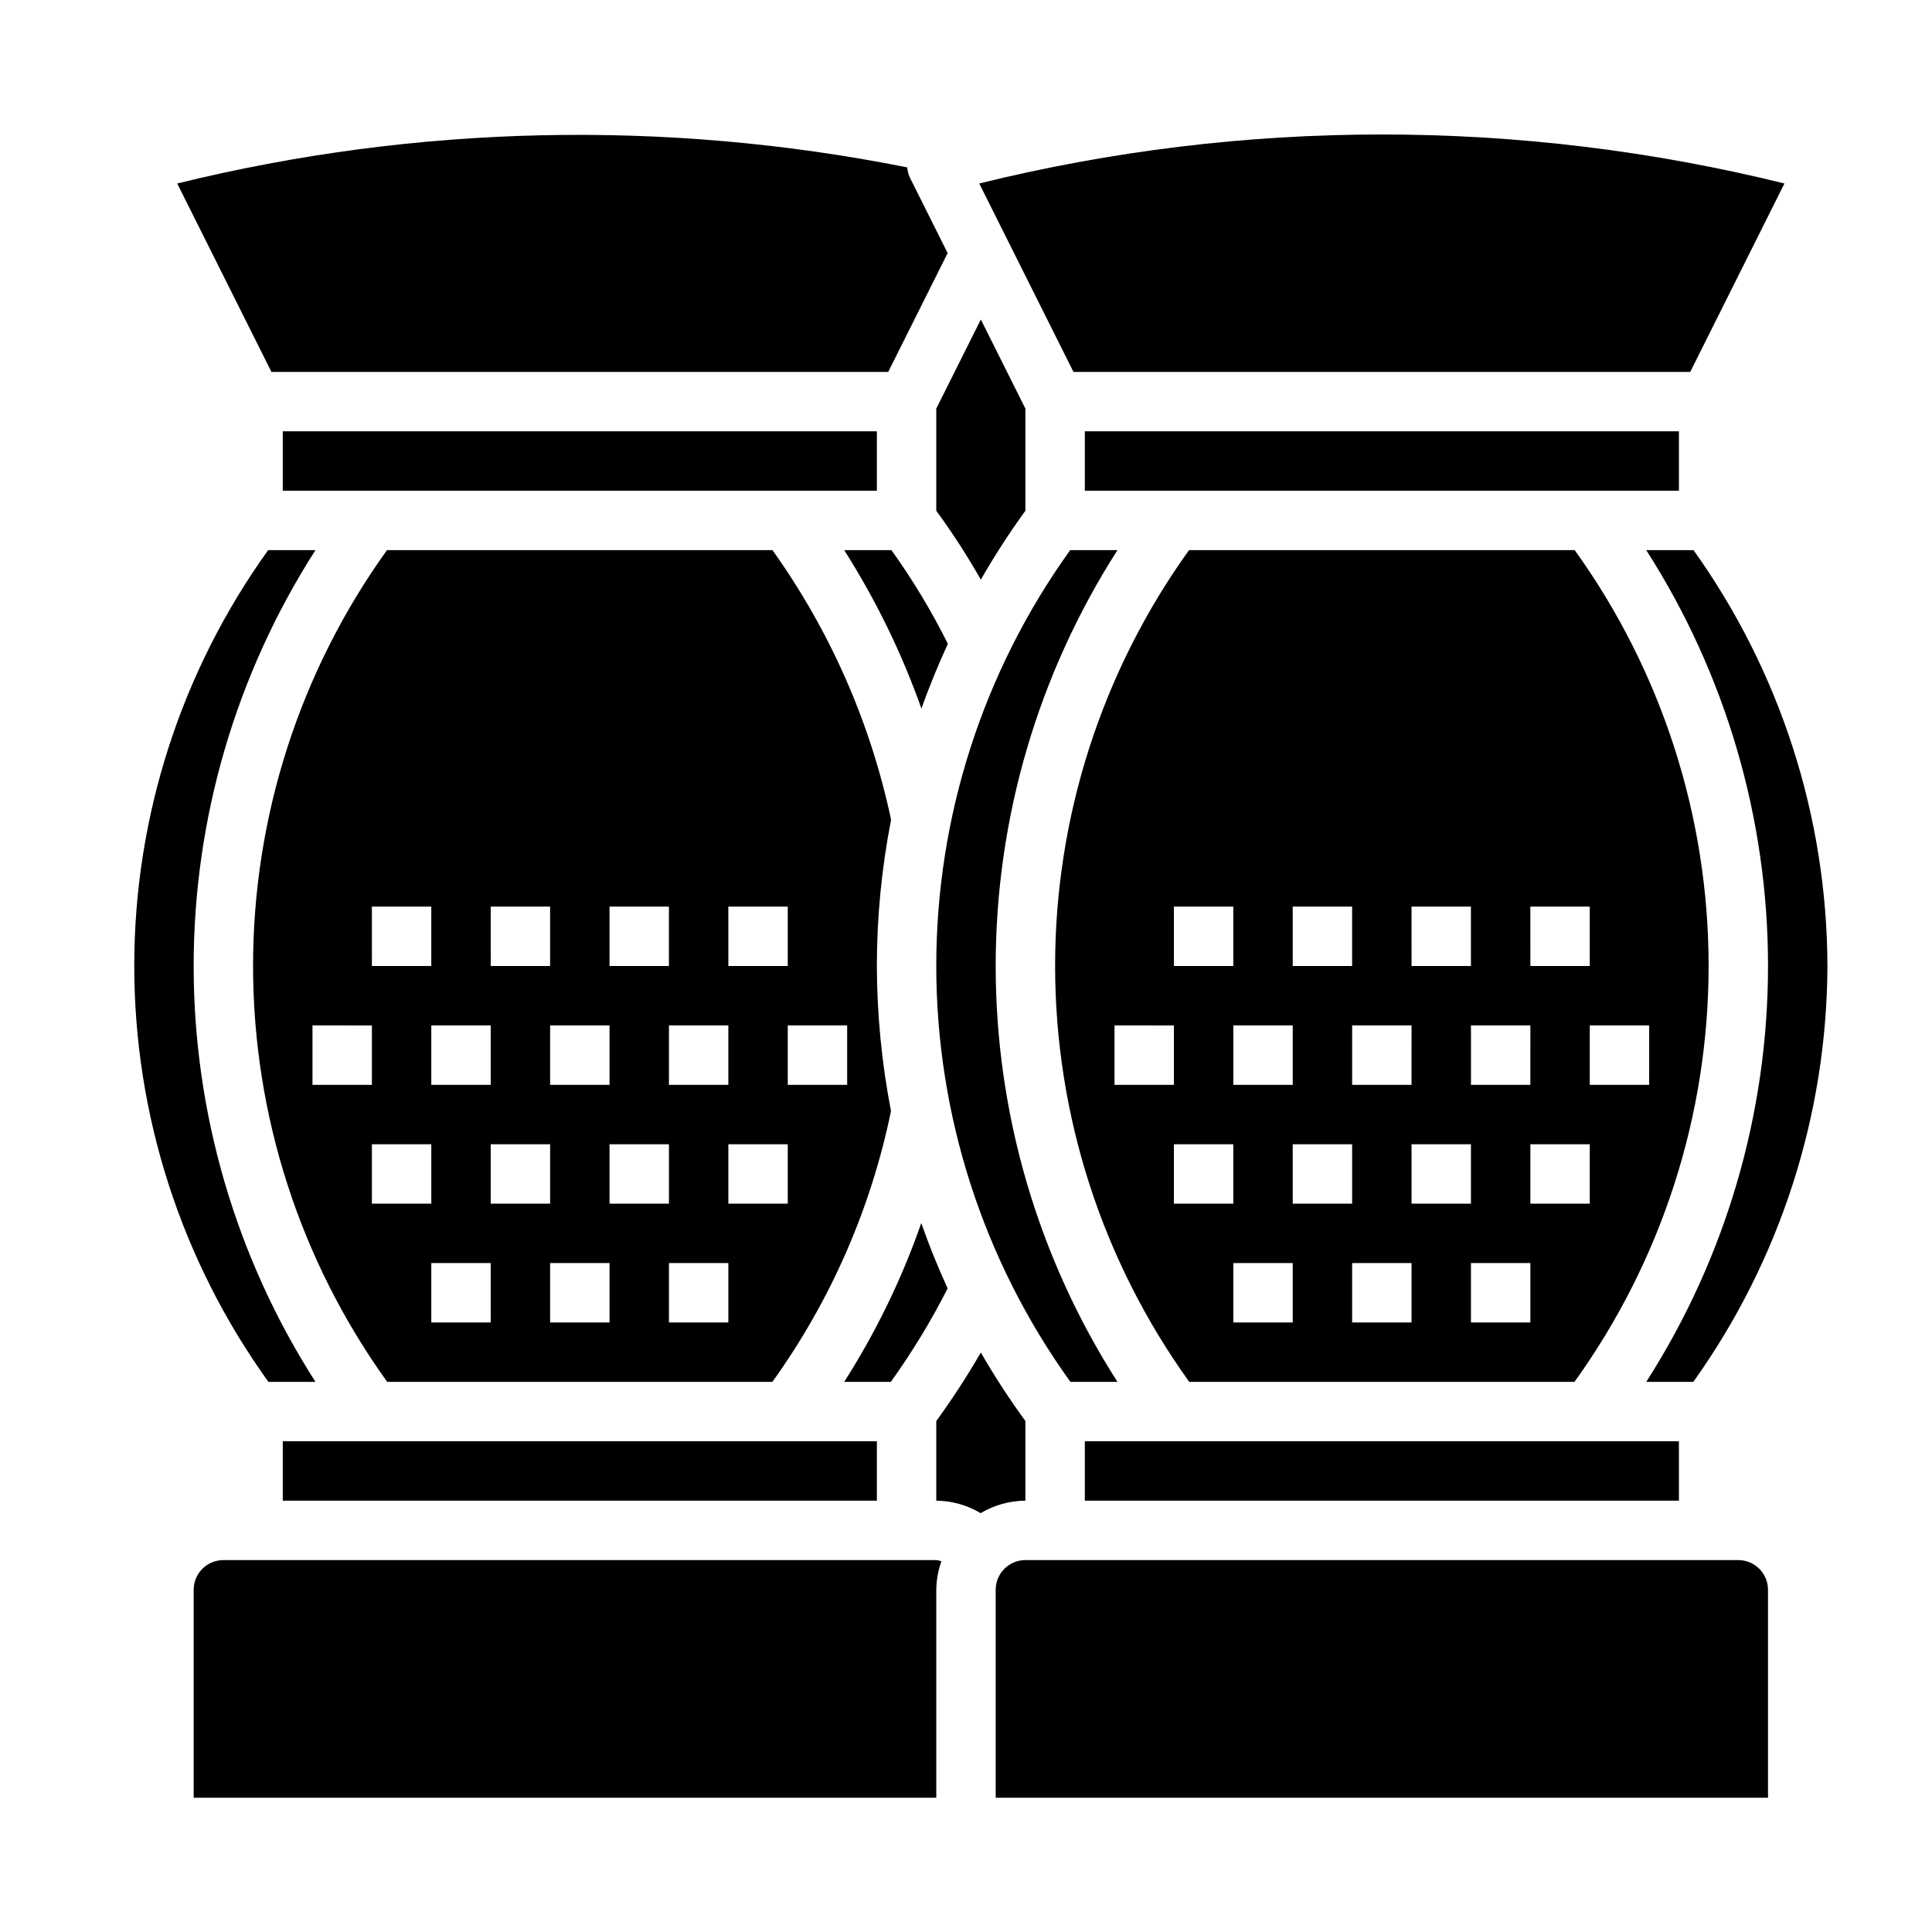
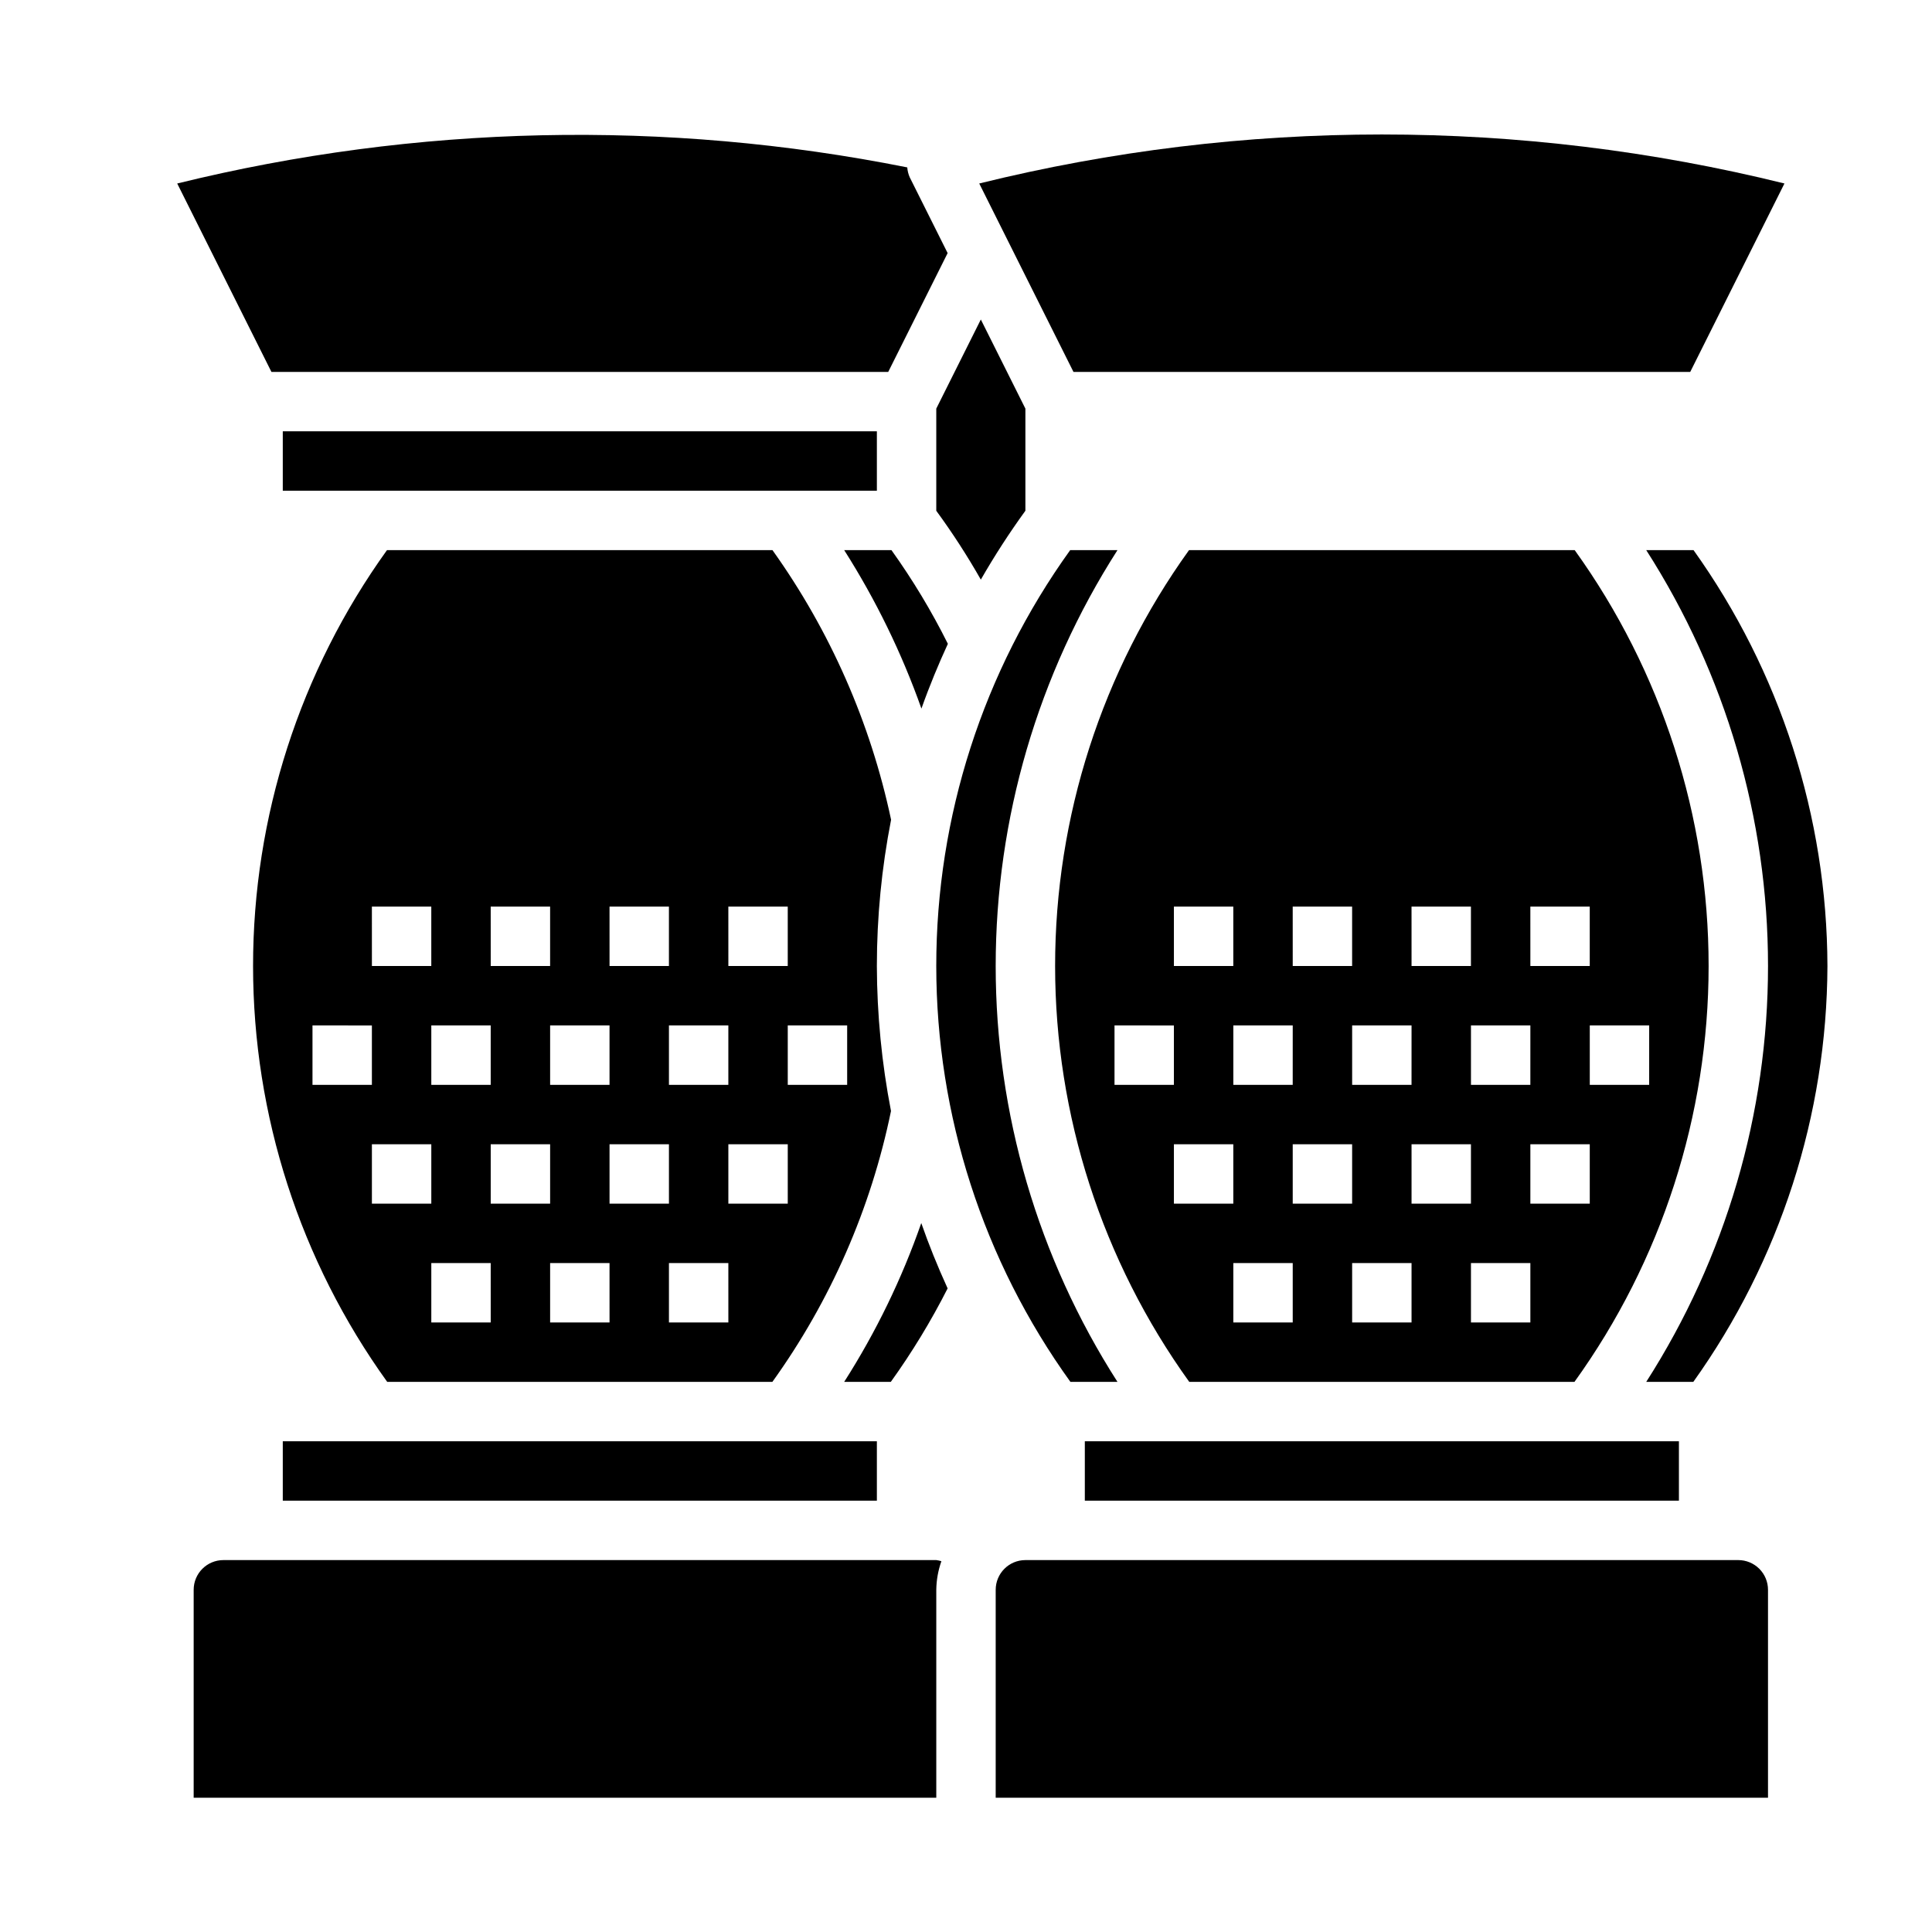
<svg xmlns="http://www.w3.org/2000/svg" fill="#000000" width="800px" height="800px" version="1.1" viewBox="144 144 512 512">
  <g>
    <path d="m628.29 400c-0.109-39.531-12.508-78.047-35.488-110.21h-12.531c21.074 32.895 32.273 71.145 32.273 110.21s-11.199 77.312-32.273 110.21h12.477c22.973-32.168 35.395-70.68 35.543-110.21z" />
-     <path d="m431.49 258.3h157.44v15.742h-157.44z" />
    <path d="m415.74 279.35v-27.062l-11.809-23.617-11.809 23.617v27.07c4.285 5.852 8.227 11.945 11.809 18.246 3.609-6.289 7.551-12.383 11.809-18.254z" />
    <path d="m367.72 289.79c8.383 13.184 15.25 27.27 20.469 41.992 2.172-6.117 4.543-11.809 7.008-17.168l-0.004-0.004c-4.316-8.656-9.316-16.953-14.949-24.82z" />
    <path d="m218.94 258.3h157.44v15.742h-157.44z" />
    <path d="m218.94 525.95h157.44v15.742h-157.44z" />
    <path d="m246.62 510.21h102.07c15.406-21.449 26.117-45.906 31.434-71.777-2.453-12.664-3.707-25.531-3.746-38.43 0.004-13.012 1.27-25.996 3.769-38.762-5.453-25.727-16.152-50.047-31.434-71.449h-102.16c-23.086 32.113-35.5 70.668-35.488 110.22 0.012 39.551 12.445 78.098 35.551 110.2zm-4.062-47.23v-15.746h15.742v15.742zm31.488 31.488-15.746-0.004v-15.742h15.742zm31.488 0-15.746-0.004v-15.742h15.742zm-31.488-31.488v-15.746h15.742v15.742zm62.977 31.488-15.746-0.004v-15.742h15.742zm-31.488-31.488v-15.746h15.742v15.742zm47.23 0h-15.742v-15.746h15.742zm15.742-31.488h-15.742v-15.746h15.742zm-31.488-47.23h15.742v15.742h-15.738zm0 47.23h-15.742v-15.746h15.742zm-31.488-47.23h15.742v15.742h-15.738zm0 47.23h-15.742v-15.746h15.742zm-31.488-47.23h15.742v15.742h-15.738zm0 47.23h-15.742v-15.746h15.742zm-31.488-47.23h15.742v15.742h-15.738zm0 31.488v15.742h-15.742v-15.746z" />
    <path d="m440.14 510.21c-21.074-32.895-32.273-71.141-32.273-110.21s11.199-77.316 32.273-110.21h-12.531c-23.086 32.113-35.496 70.668-35.488 110.22 0.012 39.551 12.449 78.098 35.551 110.2z" />
    <path d="m395.13 485.44c-2.676-5.863-5.004-11.637-6.984-17.32h0.004c-5.152 14.773-12.008 28.898-20.43 42.086h12.359c5.644-7.859 10.676-16.137 15.051-24.766z" />
    <path d="m379.39 242.56 15.742-31.488-10.051-20.098c-0.363-0.828-0.582-1.711-0.648-2.613-64.02-12.789-130.07-11.332-193.47 4.266l24.969 49.934z" />
-     <path d="m227.6 510.21c-21.074-32.895-32.277-71.141-32.277-110.21s11.203-77.316 32.277-110.21h-12.531c-23.086 32.113-35.5 70.668-35.488 110.22 0.012 39.551 12.445 78.098 35.551 110.2z" />
    <path d="m384.25 557.44h-181.05c-4.348 0-7.875 3.527-7.875 7.875v55.105l196.8-0.004v-55.102c0.035-2.582 0.492-5.141 1.355-7.574-0.441-0.141-0.895-0.242-1.355-0.301z" />
    <path d="m459.16 510.21h102.09c23.102-32.102 35.539-70.648 35.551-110.2 0.008-39.551-12.402-78.105-35.488-110.22h-102.21c-23.086 32.113-35.496 70.668-35.488 110.22 0.012 39.551 12.449 78.098 35.551 110.2zm-4.062-47.23v-15.746h15.742v15.742zm31.488 31.488-15.742-0.004v-15.742h15.742zm31.488 0-15.742-0.004v-15.742h15.742zm-31.488-31.488v-15.746h15.742v15.742zm62.977 31.488-15.742-0.004v-15.742h15.742zm-31.488-31.488v-15.746h15.742v15.742zm47.23 0h-15.742v-15.746h15.742zm15.742-31.488h-15.738v-15.746h15.742zm-31.488-47.23h15.742v15.742h-15.738zm0 47.23h-15.738v-15.746h15.742zm-31.488-47.23h15.742v15.742h-15.738zm0 47.23h-15.738v-15.746h15.742zm-31.488-47.23h15.742v15.742h-15.738zm0 47.23h-15.738v-15.746h15.742zm-31.488-47.23h15.742v15.742h-15.738zm0 31.488v15.742h-15.738v-15.746z" />
-     <path d="m415.74 520.58c-4.262-5.832-8.203-11.895-11.809-18.152-3.617 6.254-7.559 12.316-11.809 18.16v21.105c4.144 0.039 8.203 1.184 11.754 3.312 3.586-2.144 7.684-3.289 11.863-3.312z" />
    <path d="m431.49 525.95h157.44v15.742h-157.44z" />
    <path d="m604.67 557.44h-188.93c-4.348 0-7.871 3.527-7.871 7.875v55.105l204.67-0.004v-55.102c0-2.09-0.828-4.09-2.305-5.566-1.477-1.477-3.481-2.309-5.566-2.309z" />
    <path d="m591.93 242.56 24.969-49.934c-70.074-17.316-143.32-17.316-213.39 0l24.973 49.934z" />
  </g>
</svg>